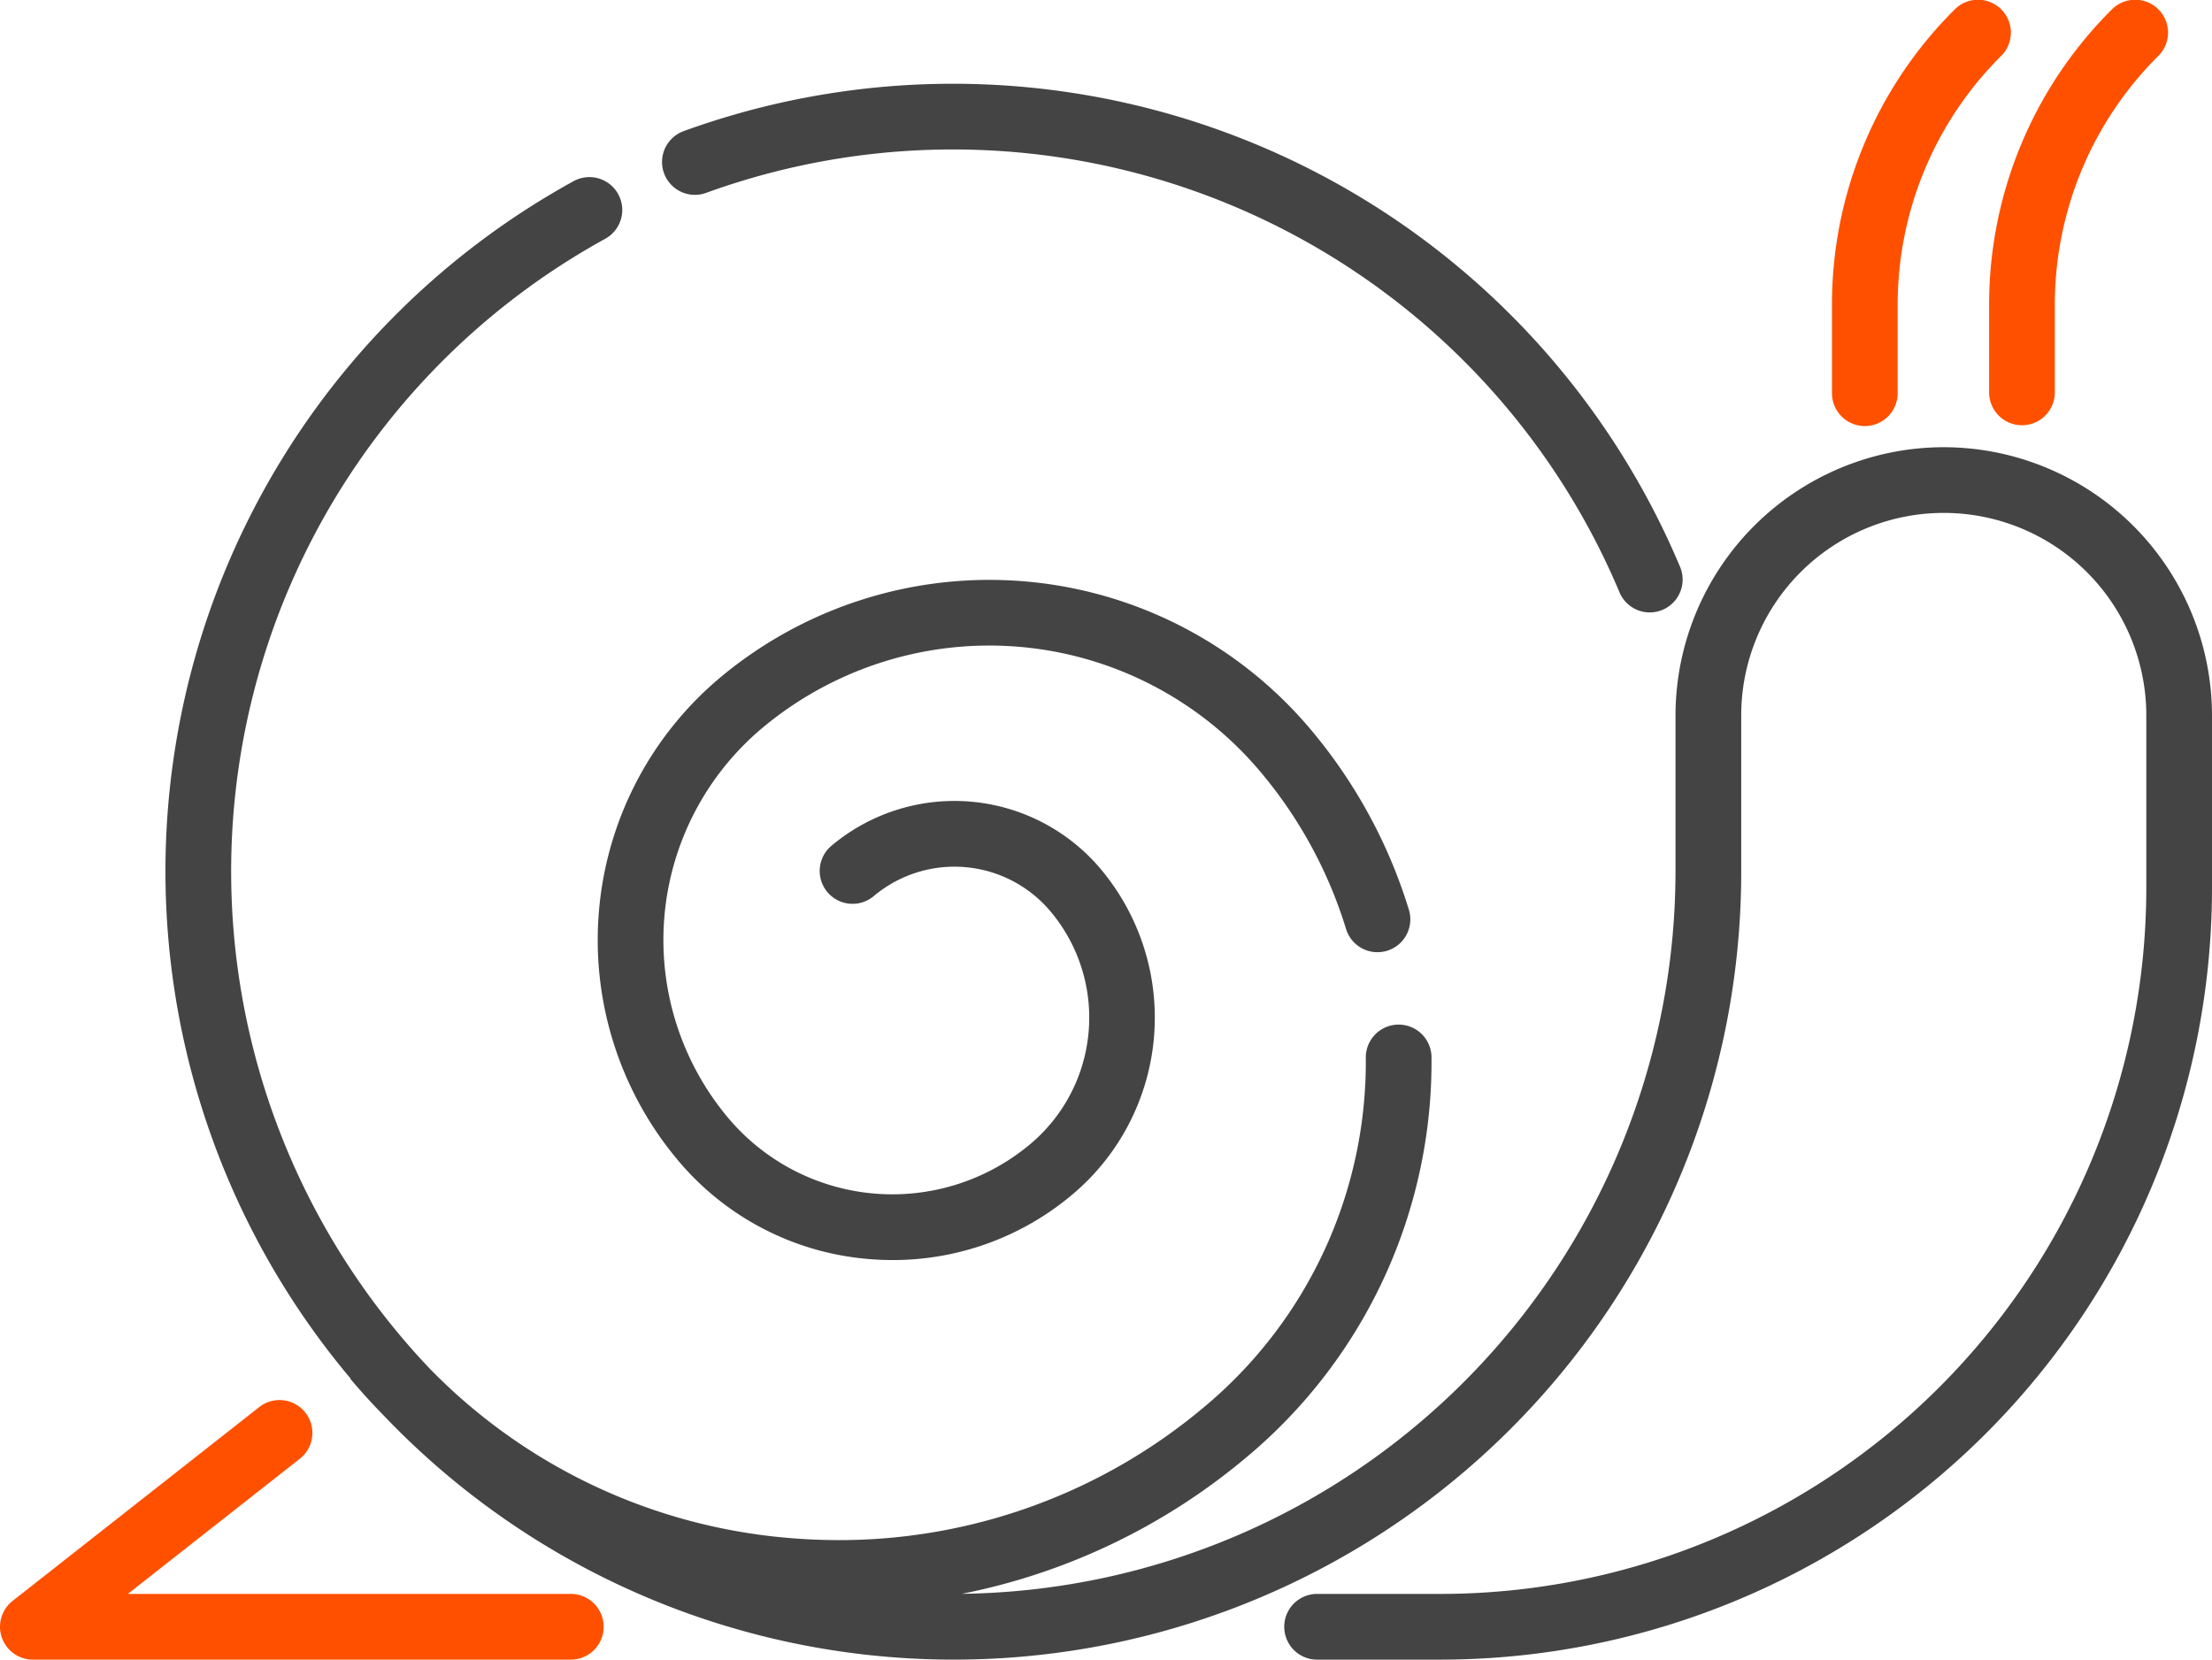
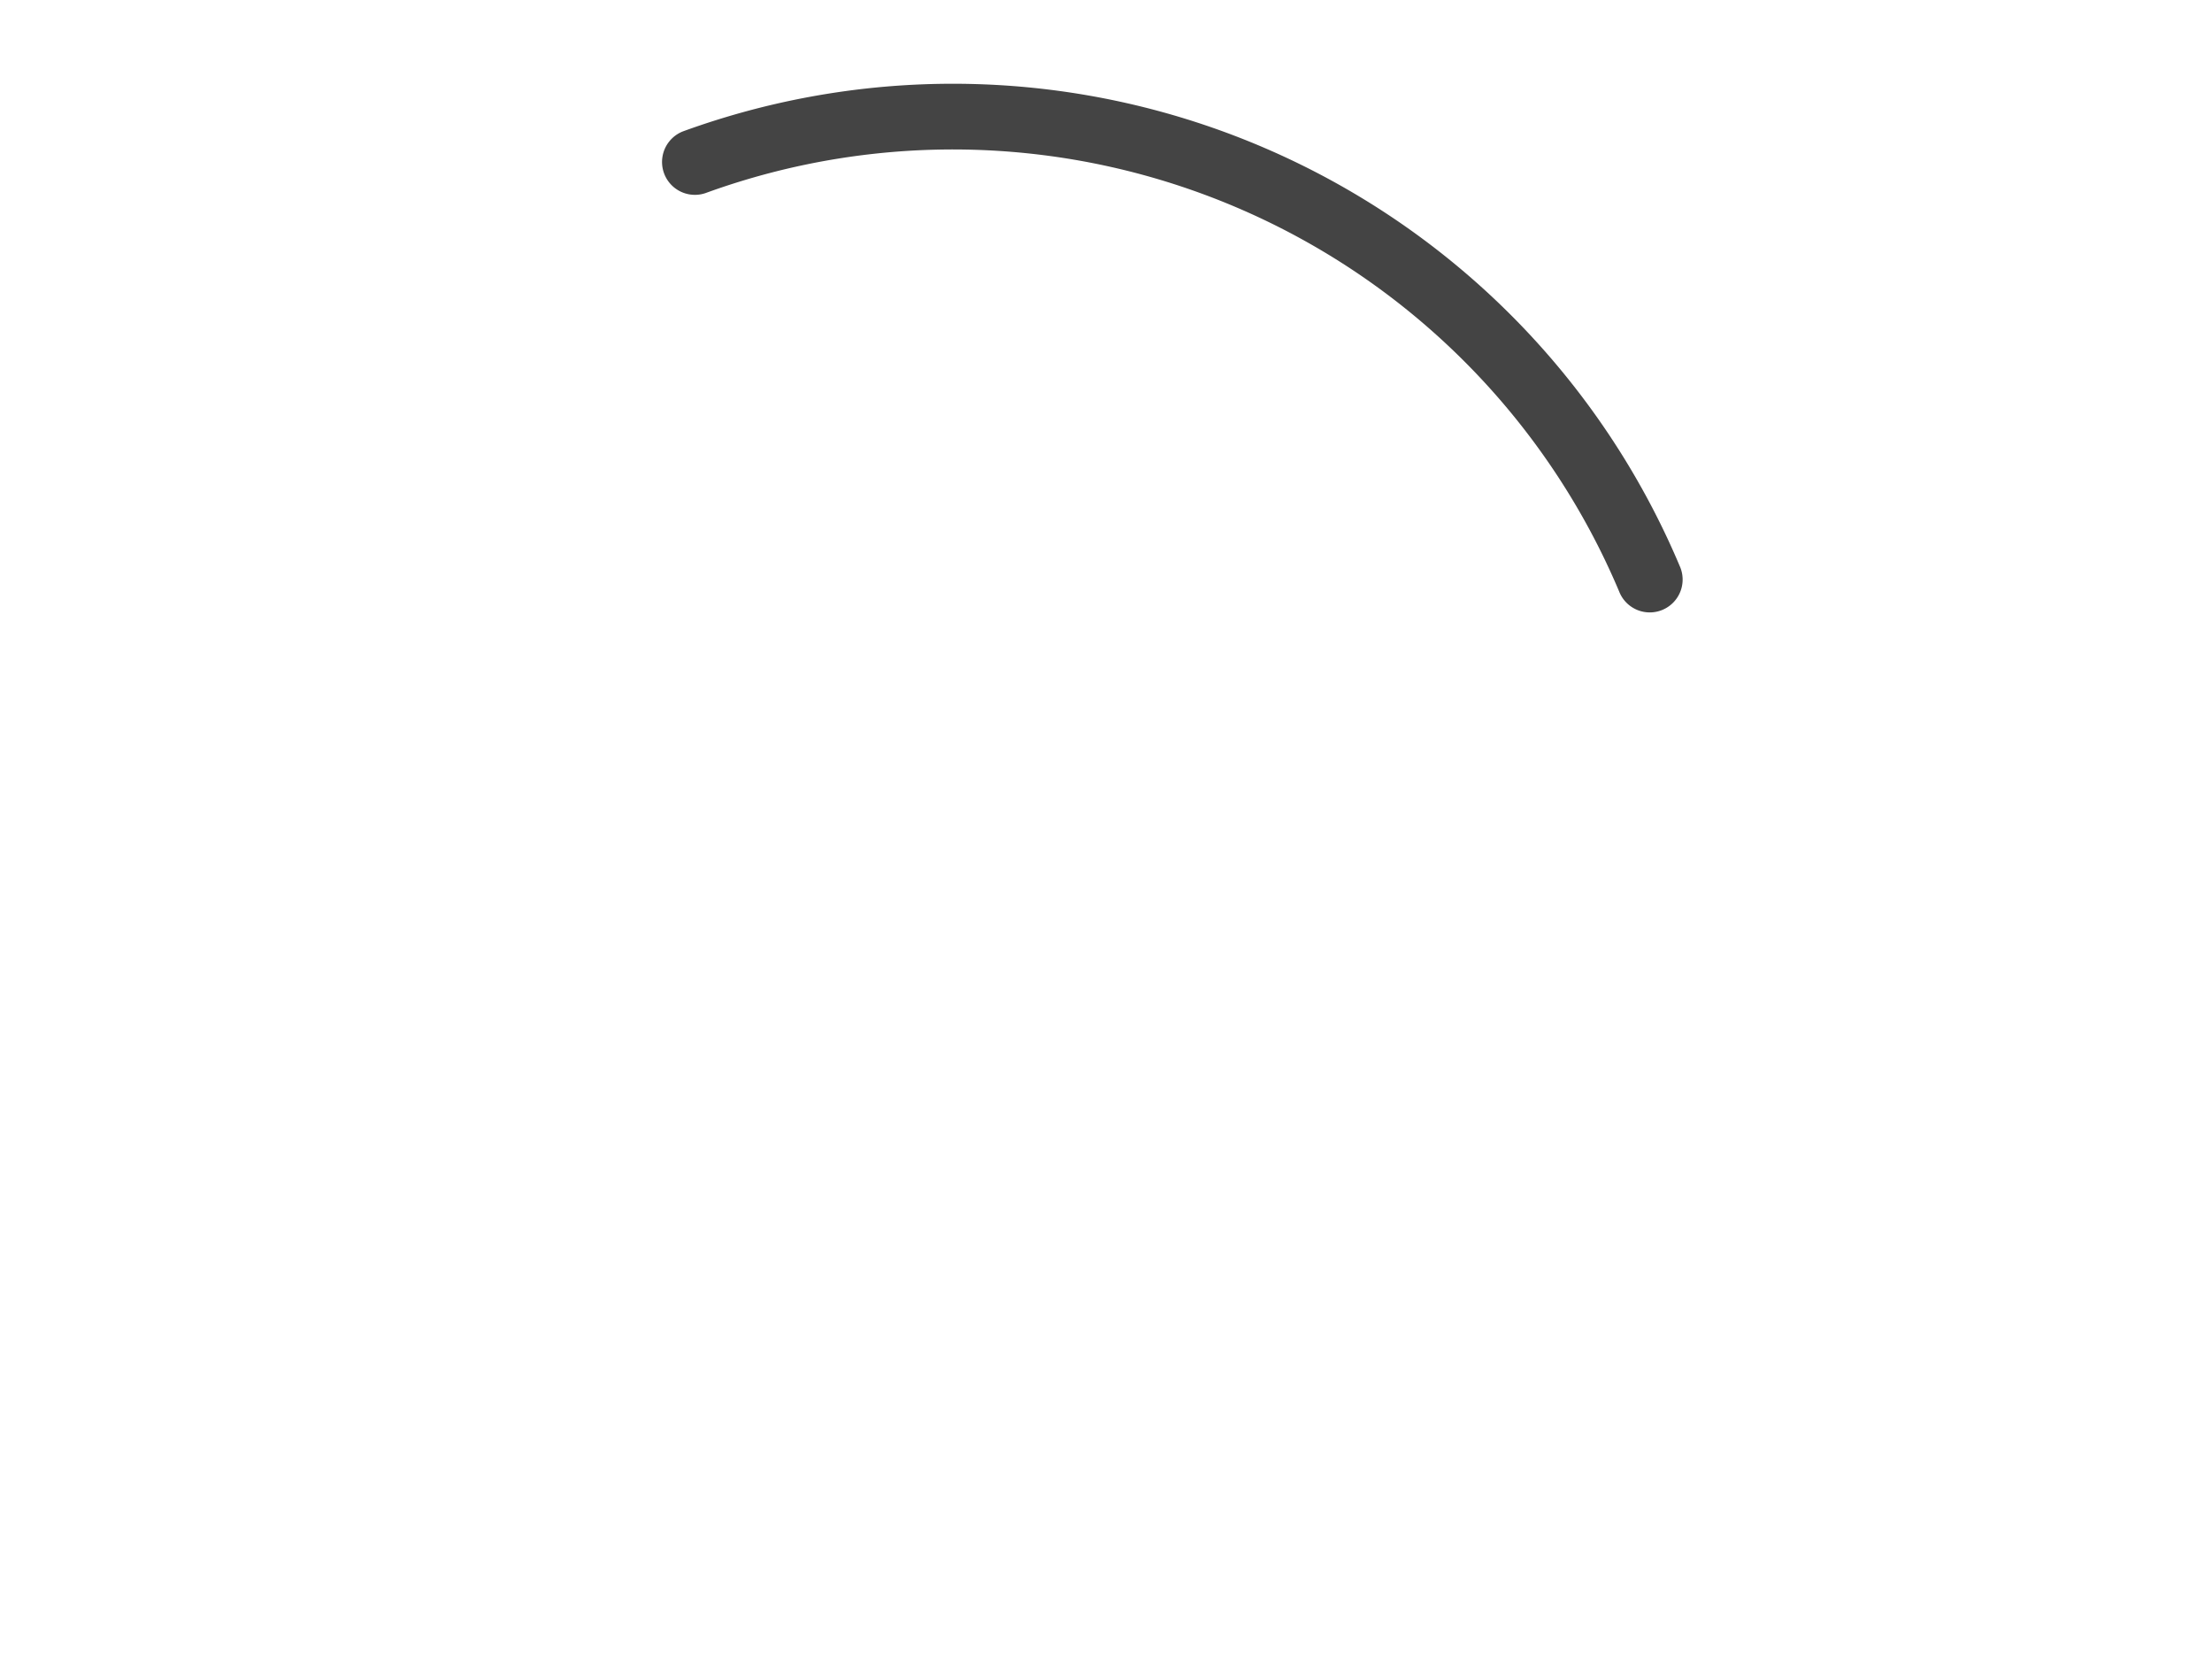
<svg xmlns="http://www.w3.org/2000/svg" viewBox="0 0 106.634 80">
  <defs>
    <style>.cls-1{fill:#ff5000;}.cls-2{fill:#444;}</style>
  </defs>
  <title>资源 7</title>
  <g id="图层_2" data-name="图层 2">
    <g id="图层_1-2" data-name="图层 1">
-       <path class="cls-1" d="M89.897,20.538a1.584,1.584,0,0,0,1.584-1.584V14.73a16.897,16.897,0,0,1,4.982-12.027,1.584,1.584,0,1,0-2.24-2.24A20.044,20.044,0,0,0,88.314,14.73v4.224A1.584,1.584,0,0,0,89.897,20.538Z" />
-       <path class="cls-1" d="M95.89,18.954a1.584,1.584,0,0,0,3.167,0V14.73a16.898,16.898,0,0,1,4.982-12.027,1.584,1.584,0,1,0-2.24-2.24A20.044,20.044,0,0,0,95.89,14.73v4.224Z" />
      <path class="cls-2" d="M34.013,9.307A34.861,34.861,0,0,1,78.057,28.518a1.584,1.584,0,1,0,2.919-1.229,38.028,38.028,0,0,0-48.05-20.957A1.584,1.584,0,0,0,34.013,9.307Z" />
-       <path class="cls-1" d="M27.557,76.833H6.162l8.323-6.541a1.584,1.584,0,0,0-1.957-2.49L.605,77.171A1.584,1.584,0,0,0,1.584,80h25.973a1.584,1.584,0,0,0,0-3.167Z" />
-       <path class="cls-2" d="M93.702,21.557A12.946,12.946,0,0,0,80.771,34.489v7.53a34.853,34.853,0,0,1-34.4,34.809,30.537,30.537,0,0,0,13.768-6.625A24.811,24.811,0,0,0,69.008,50.922a1.584,1.584,0,0,0-3.167.029,21.655,21.655,0,0,1-7.74,16.828,27.323,27.323,0,0,1-17.67,6.46q-1.205,0-2.422-.105a27.327,27.327,0,0,1-17.28-8.148,34.797,34.797,0,0,1,8.461-54.484,1.584,1.584,0,0,0-1.528-2.775,37.959,37.959,0,0,0-10.764,57.72l-.013.012q.778.925,1.617,1.778A37.964,37.964,0,0,0,83.939,42.018v-7.53a9.764,9.764,0,1,1,19.528,0v8.338A34.044,34.044,0,0,1,69.461,76.833H63.454a1.584,1.584,0,0,0,0,3.167h6.007A37.215,37.215,0,0,0,106.634,42.827V34.489A12.946,12.946,0,0,0,93.702,21.557Z" />
-       <path class="cls-2" d="M36.725,35.11A17.07,17.07,0,0,1,60.75,37.19a21.571,21.571,0,0,1,4.132,7.566,1.584,1.584,0,1,0,3.027-.933,24.719,24.719,0,0,0-4.734-8.671A20.242,20.242,0,0,0,34.687,32.686a16.51,16.51,0,0,0-2.012,23.236,13.421,13.421,0,0,0,9.176,4.766q.596.052,1.188.051a13.409,13.409,0,0,0,8.67-3.17,11.137,11.137,0,0,0,1.357-15.674,9.216,9.216,0,0,0-12.986-1.124A1.584,1.584,0,0,0,42.12,43.196a6.049,6.049,0,0,1,8.523.738,7.957,7.957,0,0,1-.971,11.211A10.343,10.343,0,0,1,35.1,53.884,13.34,13.34,0,0,1,36.725,35.11Z" />
    </g>
  </g>
</svg>